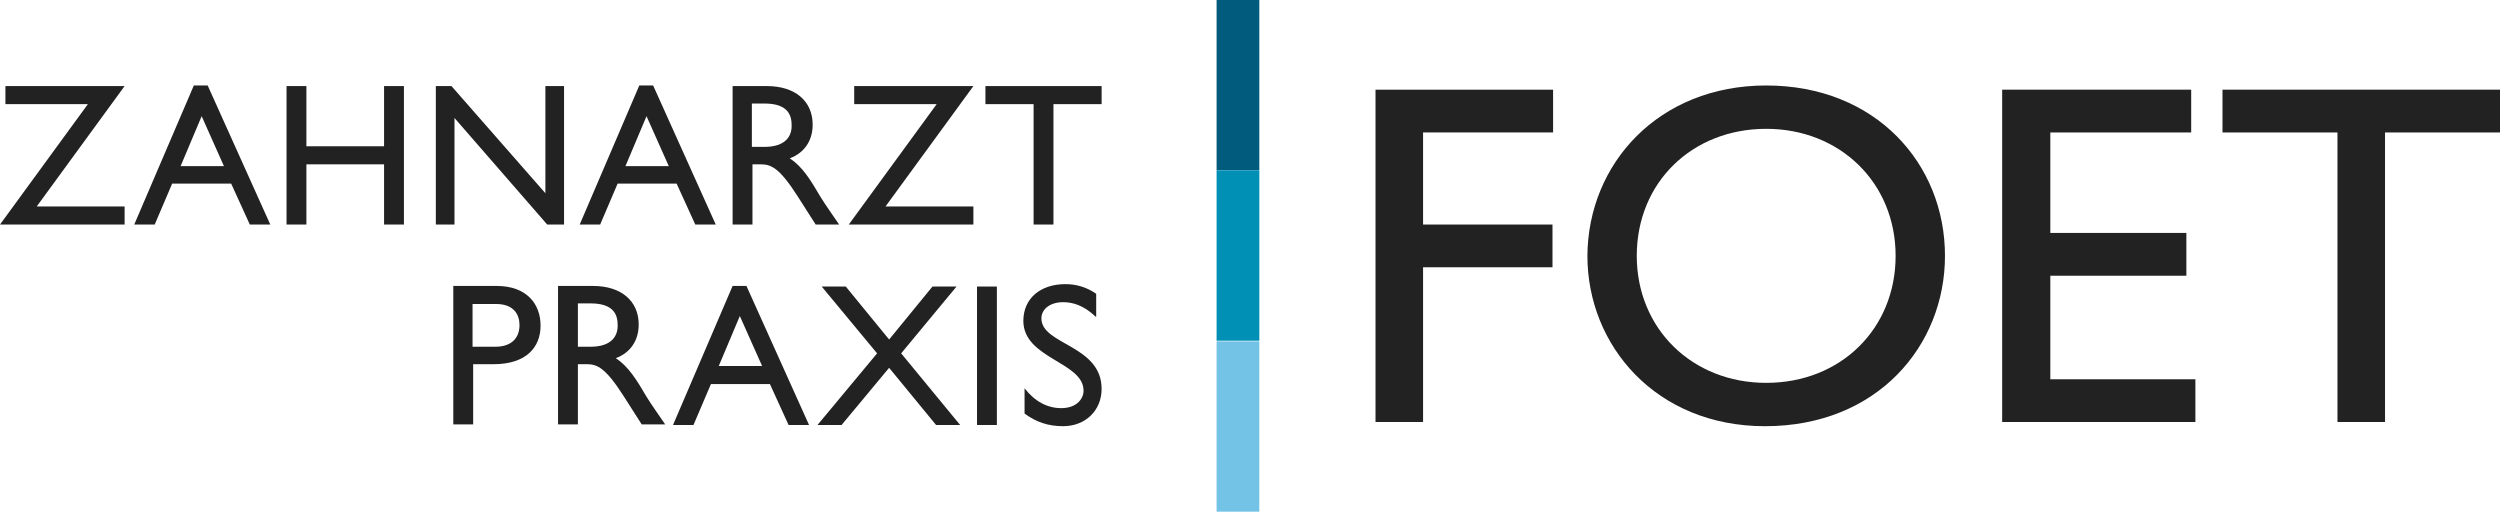
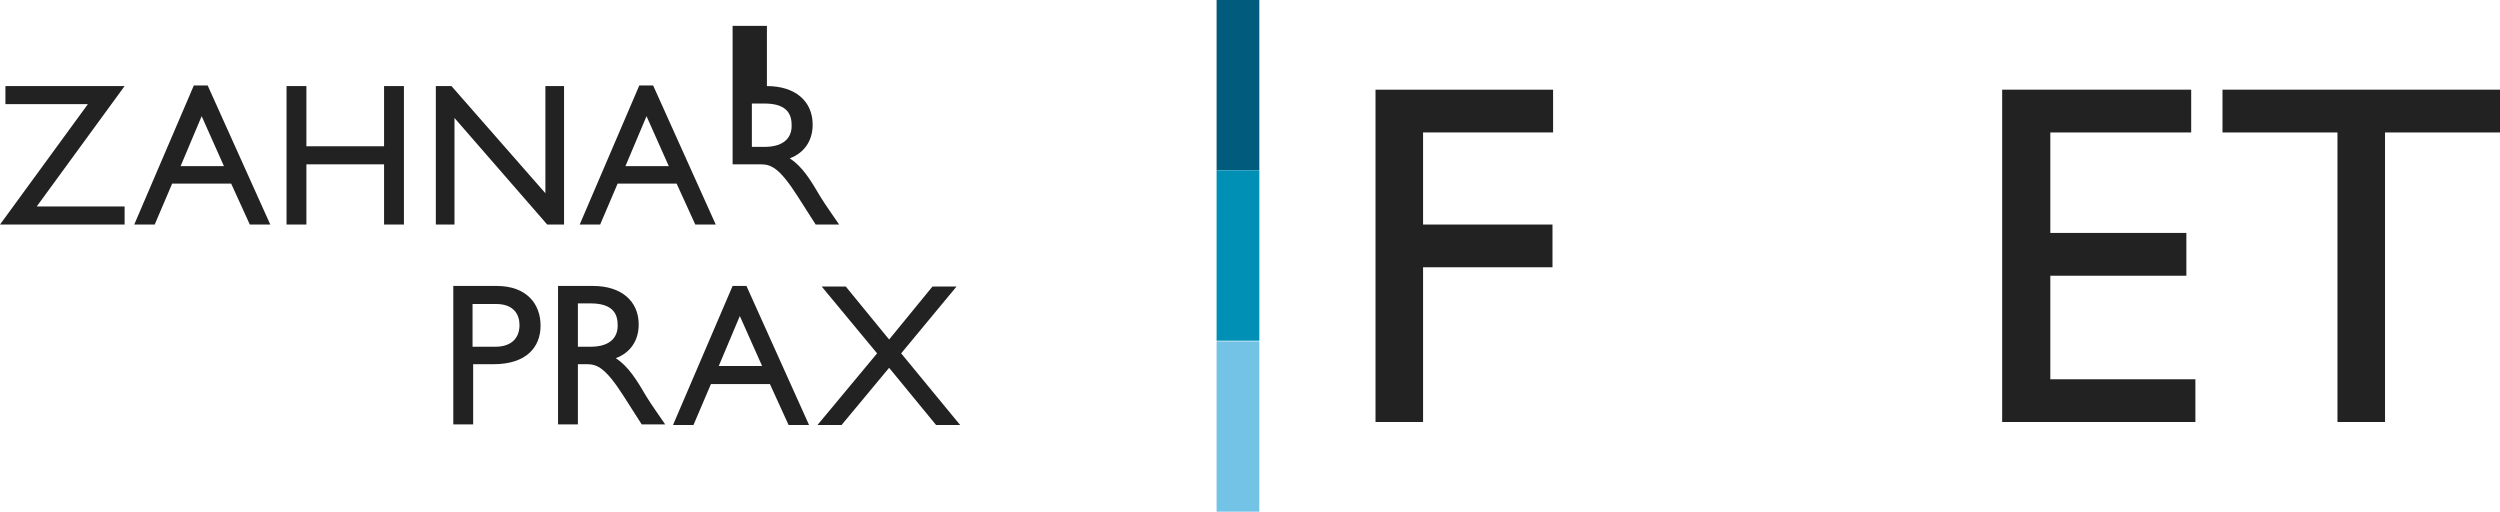
<svg xmlns="http://www.w3.org/2000/svg" version="1.1" id="Ebene_1" x="0px" y="0px" viewBox="0 0 415.3 85" enable-background="new 0 0 415.3 85" xml:space="preserve">
  <g>
    <rect x="202.1" fill="#005B7D" width="7.1" height="28.3" />
    <rect x="202.1" y="28.3" fill="#0090B6" width="7.1" height="28.3" />
    <rect x="202.1" y="56.7" fill="#73C3E7" width="7.1" height="28.3" />
  </g>
  <g>
    <path fill="#222222" d="M257.9,22h-21.5v15.3h21.5v7.1h-21.5v25.7h-7.9V14.9h29.5V22z" />
-     <path fill="#222222" d="M293.4,14.2c18.2,0,29.7,13,29.7,28.3c0,14.9-11.2,28.3-29.9,28.3c-18.1,0-29.5-13.4-29.5-28.3   C263.8,27.2,275.5,14.2,293.4,14.2z M293.4,63.6c12.4,0,21.5-9,21.5-21.1c0-12.1-9.2-21.1-21.5-21.1c-12.3,0-21.5,8.9-21.5,21.1   C271.9,54.6,281.1,63.6,293.4,63.6z" />
    <path fill="#222222" d="M364,22h-23.4v16.7h22.6v7.1h-22.6V63h24.1v7.1h-32.1V14.9H364V22z" />
    <path fill="#222222" d="M415.3,22h-19.1v48.1h-7.9V22h-19.1v-7.1h46.2V22z" />
  </g>
  <g>
    <path fill="#222222" d="M82.5,47.5c5,0,7.3,3,7.3,6.6c0,3.6-2.4,6.4-7.8,6.4h-3.4v10h-3.3v-23H82.5z M78.6,57.6h3.7   c2.5,0,4-1.3,4-3.6c0-1.7-0.9-3.5-3.9-3.5h-3.9V57.6z" />
    <path fill="#222222" d="M98.5,47.5c4.7,0,7.6,2.5,7.6,6.4c0,2.7-1.4,4.7-3.8,5.6c2.1,1.4,3.4,3.5,5.1,6.4c1,1.6,1.6,2.4,3.1,4.6   h-3.9l-3-4.7c-3-4.7-4.4-5.3-6.1-5.3H96v10h-3.3v-23H98.5z M96,57.6h2.1c3.5,0,4.6-1.8,4.5-3.7c0-2.2-1.3-3.5-4.5-3.5H96V57.6z" />
    <path fill="#222222" d="M134.4,70.6H131l-3.1-6.8h-9.8l-2.9,6.8h-3.4l9.9-23.1h2.3L134.4,70.6z M119.4,60.8h7.2l-3.7-8.3   L119.4,60.8z" />
    <path fill="#222222" d="M149.7,58.7l9.8,11.9h-4l-7.8-9.5l-7.9,9.5h-4l9.9-11.9l-9.2-11.1h4l7.2,8.8l7.2-8.8h4L149.7,58.7z" />
-     <path fill="#222222" d="M165.6,70.6h-3.3v-23h3.3V70.6z" />
-     <path fill="#222222" d="M182,52.6c-2-1.9-3.8-2.4-5.4-2.4c-2.1,0-3.6,1.1-3.6,2.7c0,4.4,10,4.4,10,11.7c0,3.6-2.7,6.2-6.4,6.2   c-2.5,0-4.5-0.7-6.4-2.1v-4.2c1.7,2.2,3.8,3.3,6.1,3.3c2.6,0,3.7-1.6,3.7-2.9c0-4.8-10-5.3-10-11.6c0-3.7,2.8-6.1,7-6.1   c1.8,0,3.5,0.5,5.1,1.6V52.6z" />
  </g>
  <g>
    <path fill="#222222" d="M0.9,17.3v-3h19.8l-14.6,20h14.6v3H0l14.6-20H0.9z" />
    <path fill="#222222" d="M44.9,37.3h-3.4l-3.1-6.8h-9.8l-2.9,6.8h-3.4l9.9-23.1h2.3L44.9,37.3z M30,27.6h7.2l-3.7-8.3L30,27.6z" />
    <path fill="#222222" d="M67.1,37.3h-3.3v-10H50.9v10h-3.3v-23h3.3v10h12.9v-10h3.3V37.3z" />
    <path fill="#222222" d="M93.7,37.3h-2.8L75.5,19.6v17.7h-3.1v-23H75l15.6,17.8V14.3h3.1V37.3z" />
    <path fill="#222222" d="M118.9,37.3h-3.4l-3.1-6.8h-9.8l-2.9,6.8h-3.4l9.9-23.1h2.3L118.9,37.3z M103.9,27.6h7.2l-3.7-8.3   L103.9,27.6z" />
-     <path fill="#222222" d="M127.4,14.3c4.7,0,7.6,2.5,7.6,6.4c0,2.7-1.4,4.7-3.8,5.6c2.1,1.4,3.4,3.5,5.1,6.4c1,1.6,1.6,2.4,3.1,4.6   h-3.9l-3-4.7c-3-4.7-4.4-5.3-6.1-5.3h-1.4v10h-3.3v-23H127.4z M124.9,24.4h2.1c3.5,0,4.6-1.8,4.5-3.7c0-2.2-1.3-3.5-4.5-3.5h-2.1   V24.4z" />
-     <path fill="#222222" d="M141.9,17.3v-3h19.8l-14.6,20h14.6v3H141l14.6-20H141.9z" />
-     <path fill="#222222" d="M183,17.3h-8v20h-3.3v-20h-8v-3H183V17.3z" />
+     <path fill="#222222" d="M127.4,14.3c4.7,0,7.6,2.5,7.6,6.4c0,2.7-1.4,4.7-3.8,5.6c2.1,1.4,3.4,3.5,5.1,6.4c1,1.6,1.6,2.4,3.1,4.6   h-3.9l-3-4.7c-3-4.7-4.4-5.3-6.1-5.3h-1.4h-3.3v-23H127.4z M124.9,24.4h2.1c3.5,0,4.6-1.8,4.5-3.7c0-2.2-1.3-3.5-4.5-3.5h-2.1   V24.4z" />
  </g>
  <g>
</g>
  <g>
</g>
  <g>
</g>
  <g>
</g>
  <g>
</g>
  <g>
</g>
  <g>
</g>
  <g>
</g>
  <g>
</g>
  <g>
</g>
  <g>
</g>
  <g>
</g>
  <g>
</g>
  <g>
</g>
  <g>
</g>
</svg>